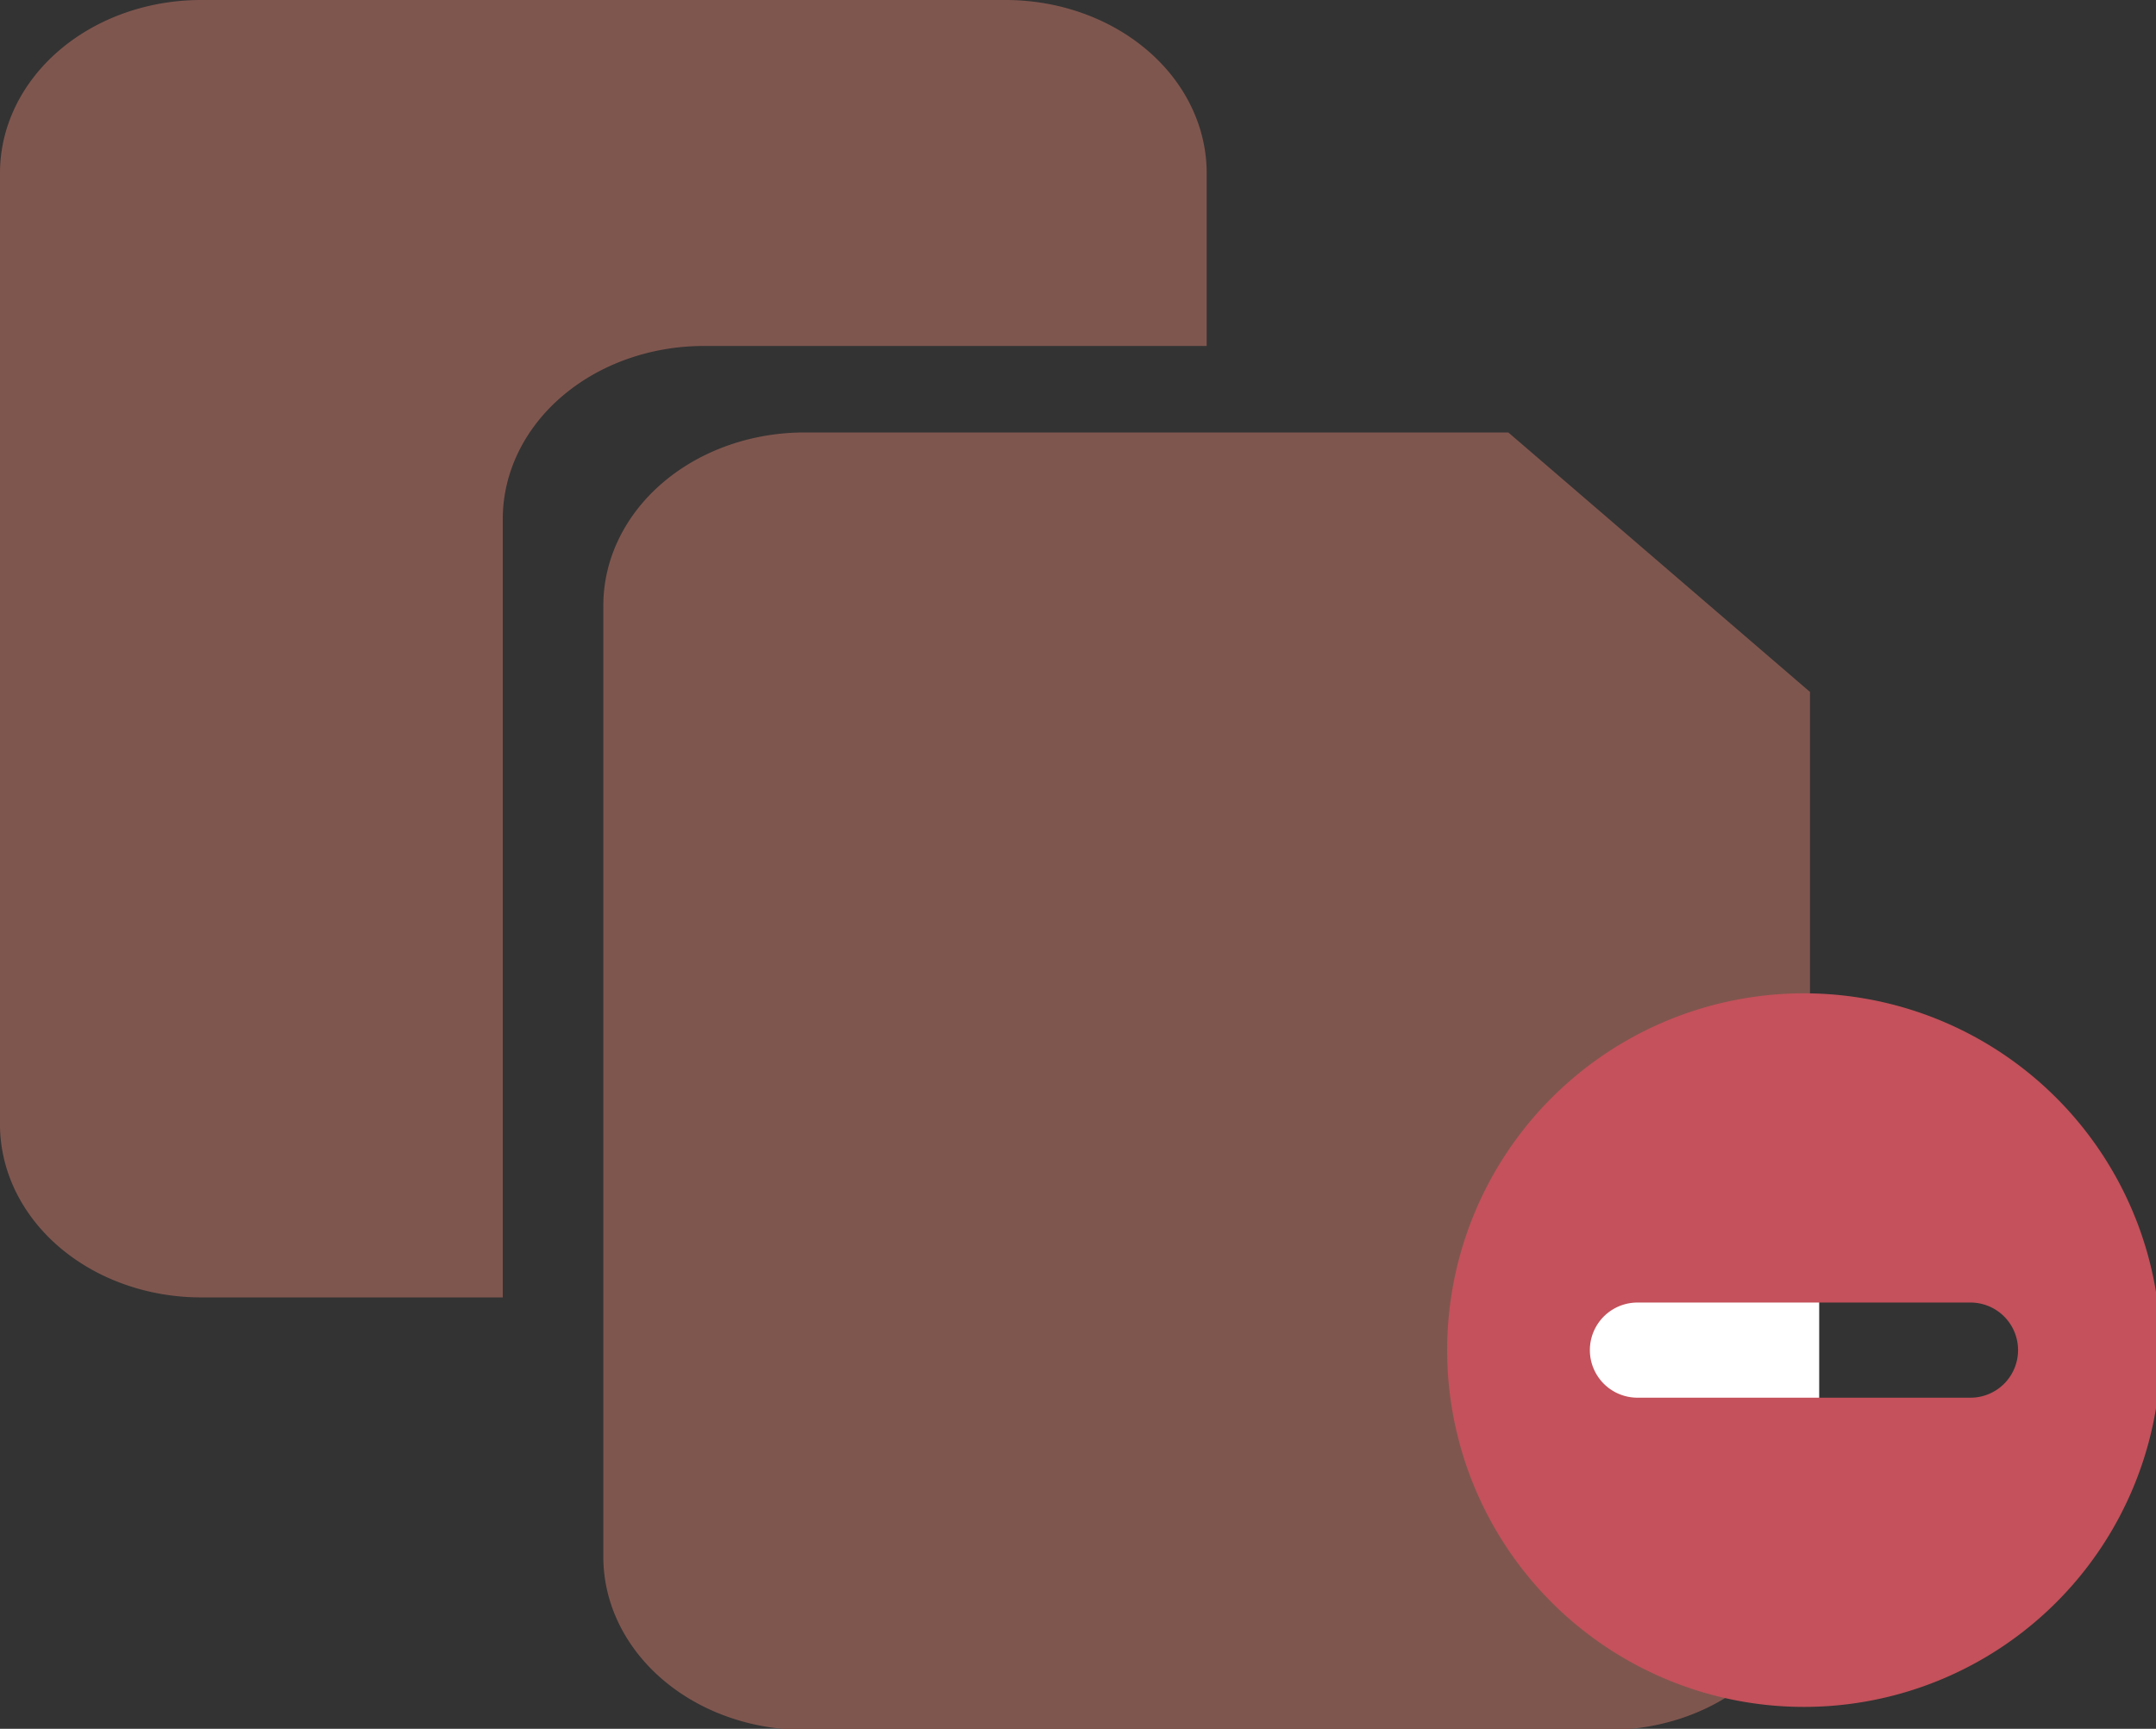
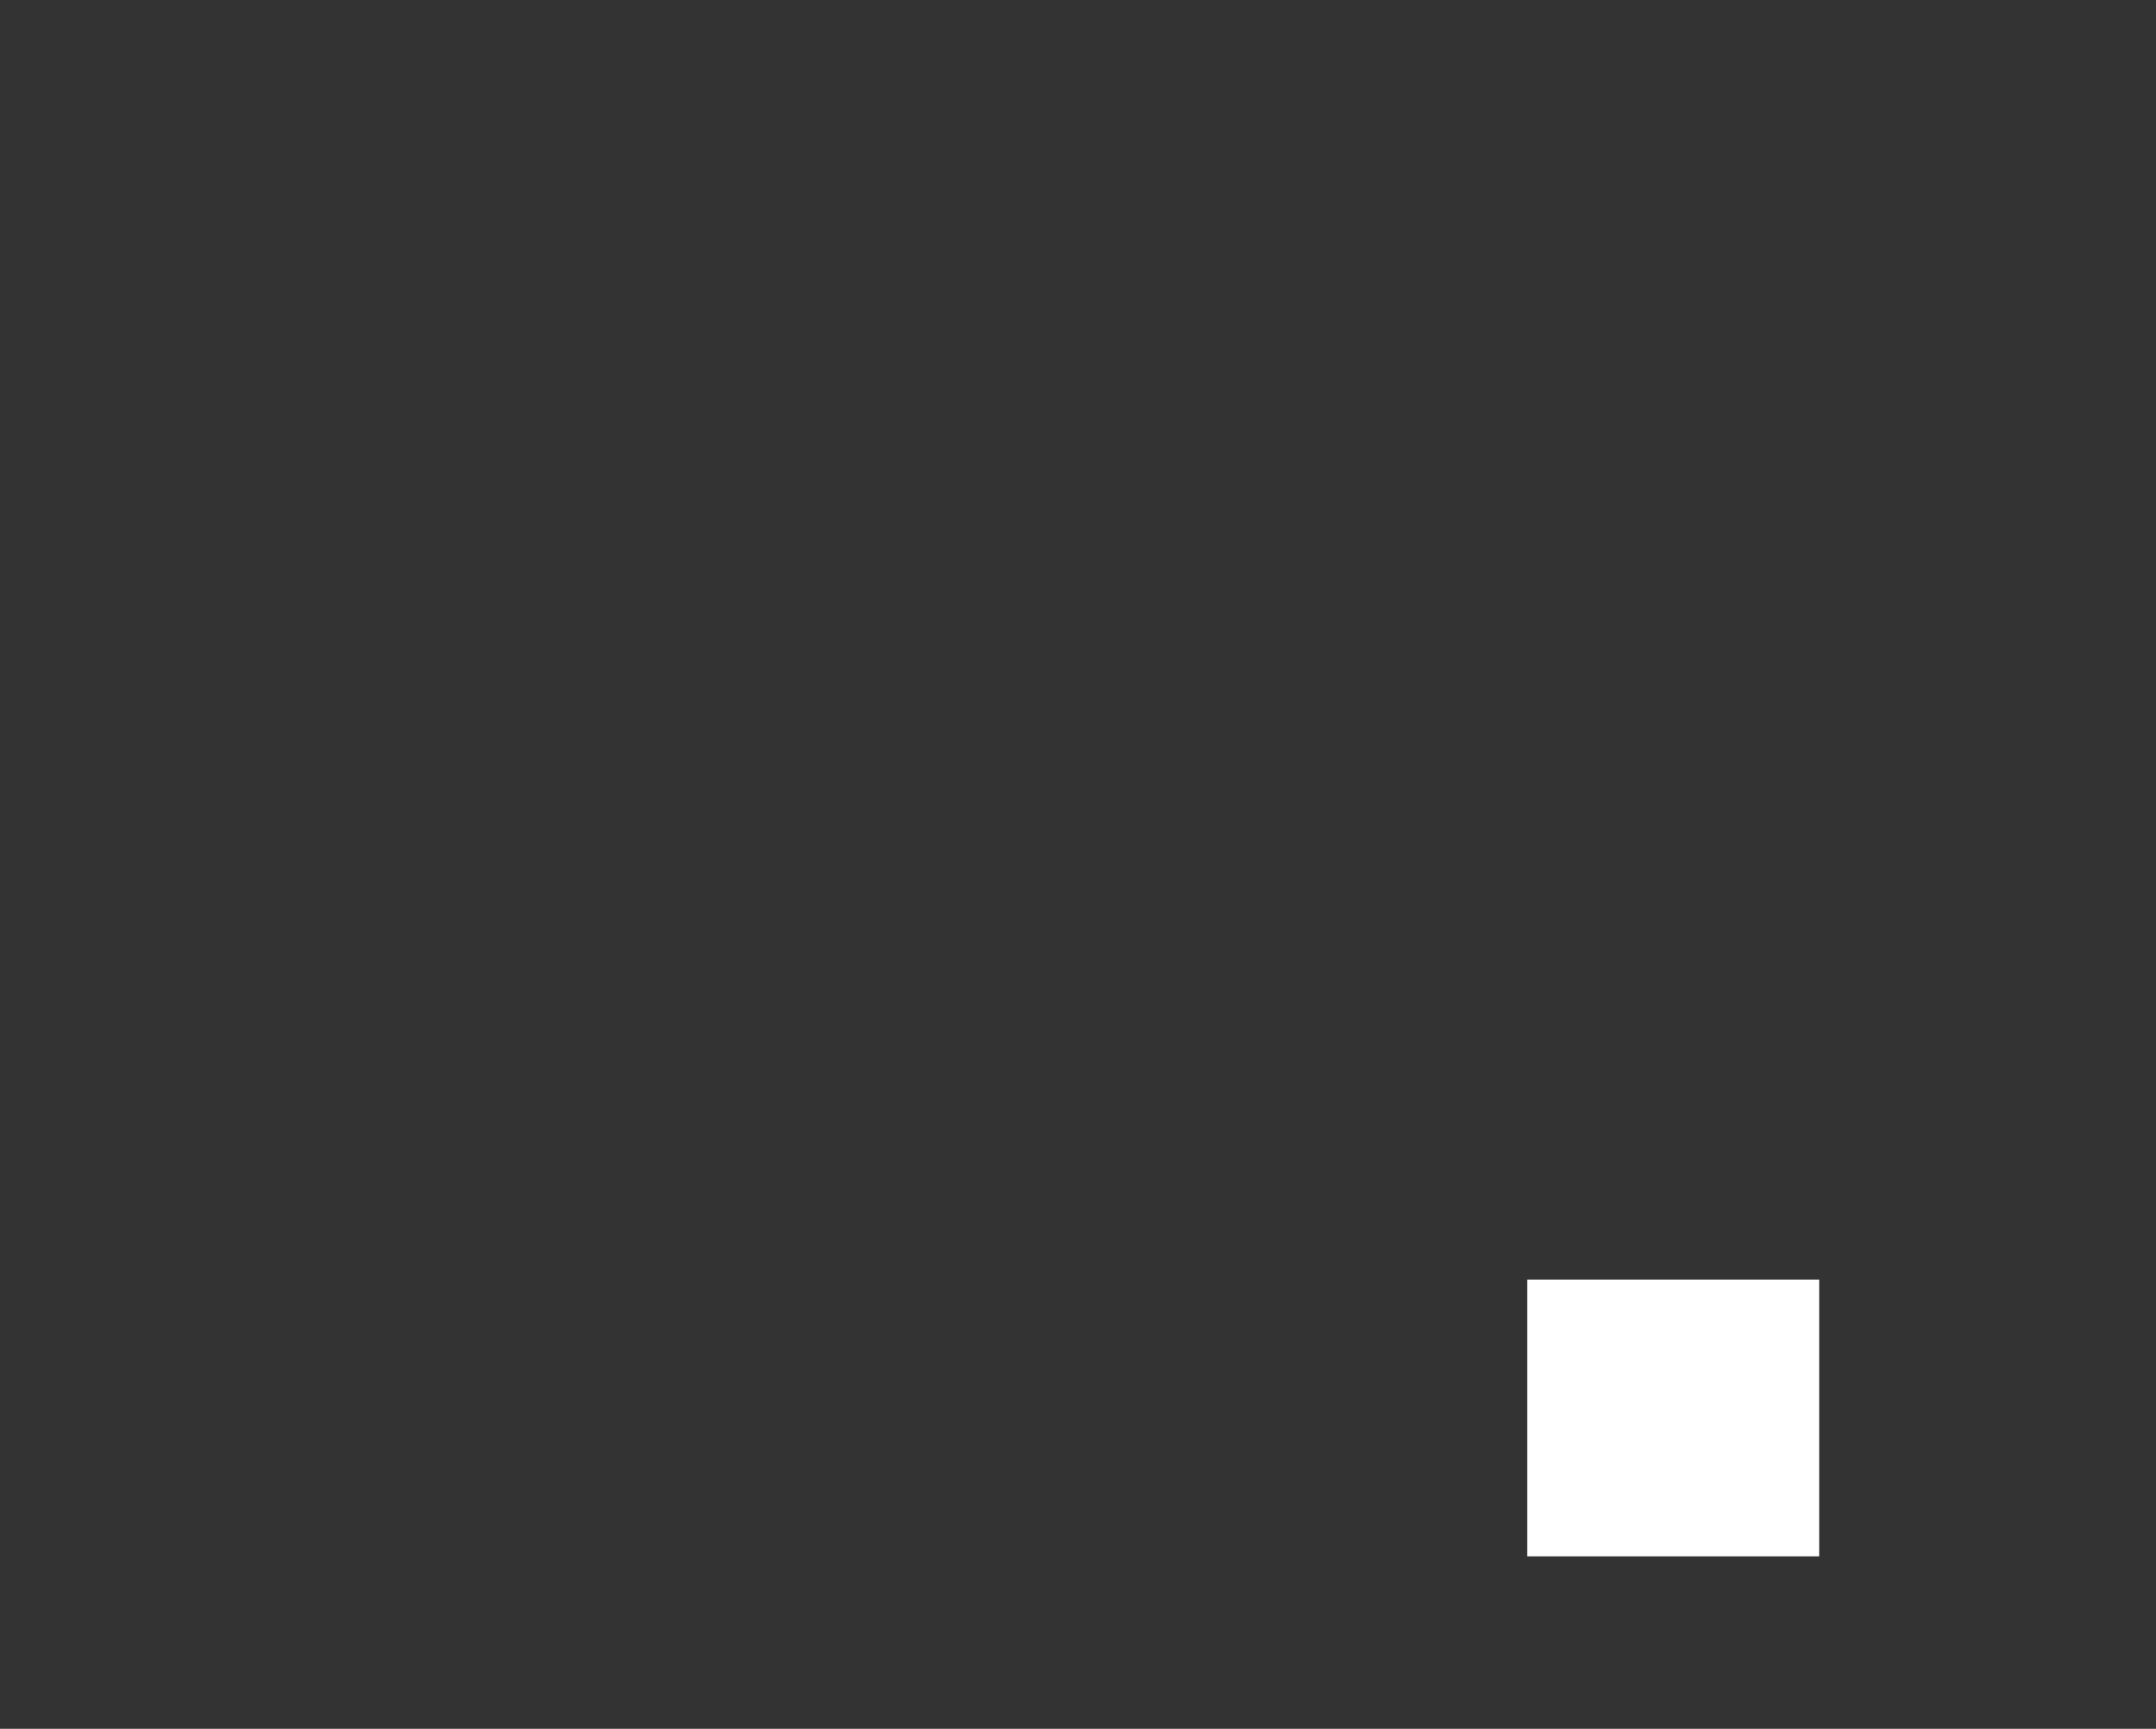
<svg xmlns="http://www.w3.org/2000/svg" xmlns:ns1="http://sodipodi.sourceforge.net/DTD/sodipodi-0.dtd" xmlns:ns2="http://www.inkscape.org/namespaces/inkscape" fill="#7f564e" width="66.462" height="53.303" viewBox="-3 -2 1.994 1.599" preserveAspectRatio="xMinYMin" class="jam jam-files-f" version="1.1" id="svg1213" ns1:docname="danos-logicos-dados-1.svg" ns2:version="1.2.2 (b0a8486541, 2022-12-01)">
  <rect x="-3" y="-2" width="1.994" height="1.599" fill="#333333" stroke="none" />
  <title id="title20">Exclusão ou Corrupção de Dados ou Arquivos</title>
  <defs id="defs1217">
    <style id="style1275"> .cls-1 { fill: #C4515B; fill-rule: evenodd; } </style>
  </defs>
  <ns1:namedview pagecolor="#ffffff" bordercolor="#666666" borderopacity="1" objecttolerance="10" gridtolerance="10" guidetolerance="10" ns2:pageopacity="0" ns2:pageshadow="2" ns2:window-width="1920" ns2:window-height="1011" id="namedview1215" showgrid="false" ns2:zoom="1.0475" ns2:cx="520.2864" ns2:cy="311.21718" ns2:window-x="0" ns2:window-y="32" ns2:window-maximized="1" ns2:current-layer="svg1213" ns2:document-rotation="0" ns2:showpageshadow="2" ns2:pagecheckerboard="0" ns2:deskcolor="#d1d1d1" />
  <g id="SVGRepo_bgCarrier-5" stroke-width="0" style="fill:#c4515b" transform="matrix(0.009,0,0,0.009,-1.752,-1.171)" />
  <g id="SVGRepo_tracerCarrier-3" stroke-linecap="round" stroke-linejoin="round" style="fill:#c4515b" transform="matrix(0.009,0,0,0.009,-1.752,-1.171)" />
  <g style="fill:#7f564e" id="g86" transform="matrix(0.093,0,0,0.08,-3,-2)">
    <g id="SVGRepo_bgCarrier" stroke-width="0" />
    <g id="SVGRepo_tracerCarrier" stroke-linecap="round" stroke-linejoin="round" />
    <g id="SVGRepo_iconCarrier">
-       <path d="M 12,4 H 7 A 2,2 0 0 0 5,6 v 9 H 2 A 2,2 0 0 1 0,13 V 2 A 2,2 0 0 1 2,0 h 8 a 2,2 0 0 1 2,2 z M 8,5 h 7 l 3,3 v 10 a 2,2 0 0 1 -2,2 H 8 A 2,2 0 0 1 6,18 V 7 A 2,2 0 0 1 8,5 Z" id="path71" />
-     </g>
+       </g>
  </g>
  <rect style="fill:#ffffff;stroke:#ffffff;stroke-width:0.007" id="rect120" width="0.263" height="0.249" x="-1.584" y="-0.813" rx="4.0157613e-18" ry="9.5163986e-19" />
  <g id="g128" style="fill:#c4515b" transform="matrix(0.011,0,0,0.011,-1.132,0.216)">
    <defs id="defs124">
      <style id="style122"> .cls-1 { fill: #C4515B; fill-rule: evenodd; } </style>
    </defs>
-     <path class="cls-1" d="m -18.144,-57.932 a 30,30 0 1 1 30,-30 30,30 0 0 1 -30,30 z m 18,-30 a 4,4 0 0 1 -4,4 H -32.144 a 4,4 0 0 1 0,-8 h 28 a 4,4 0 0 1 4,4 z" id="path126" />
  </g>
</svg>